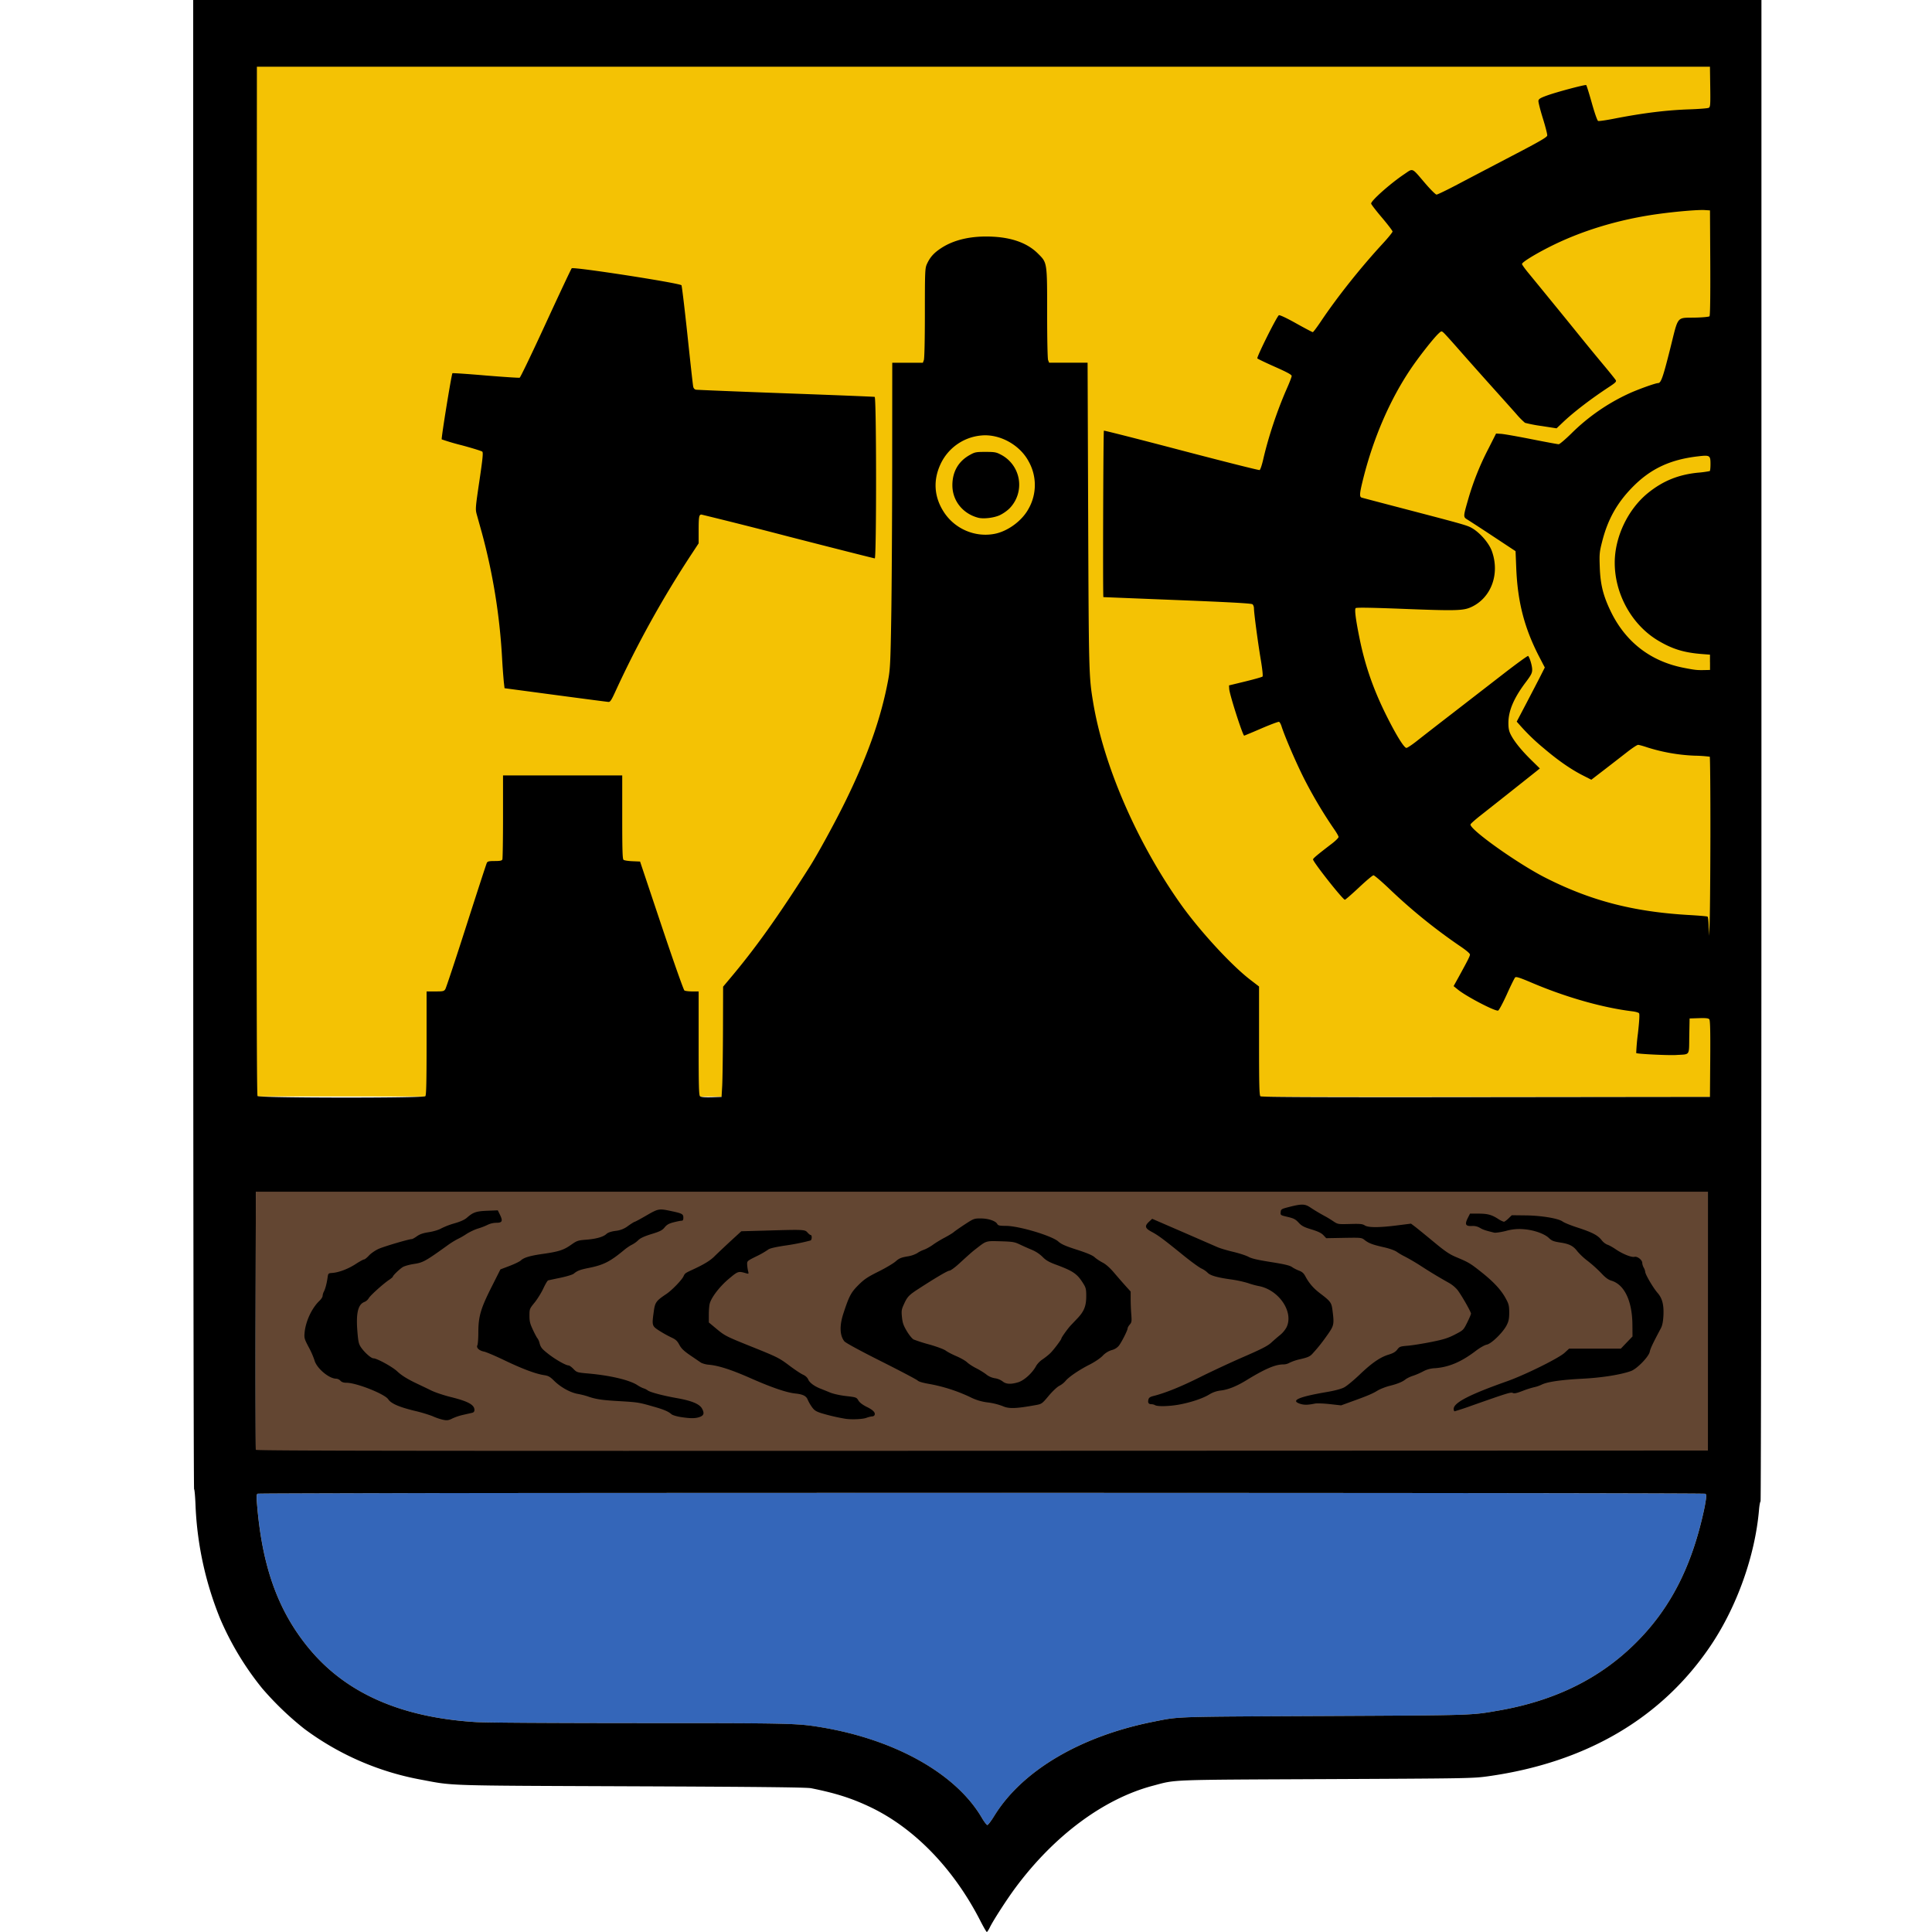
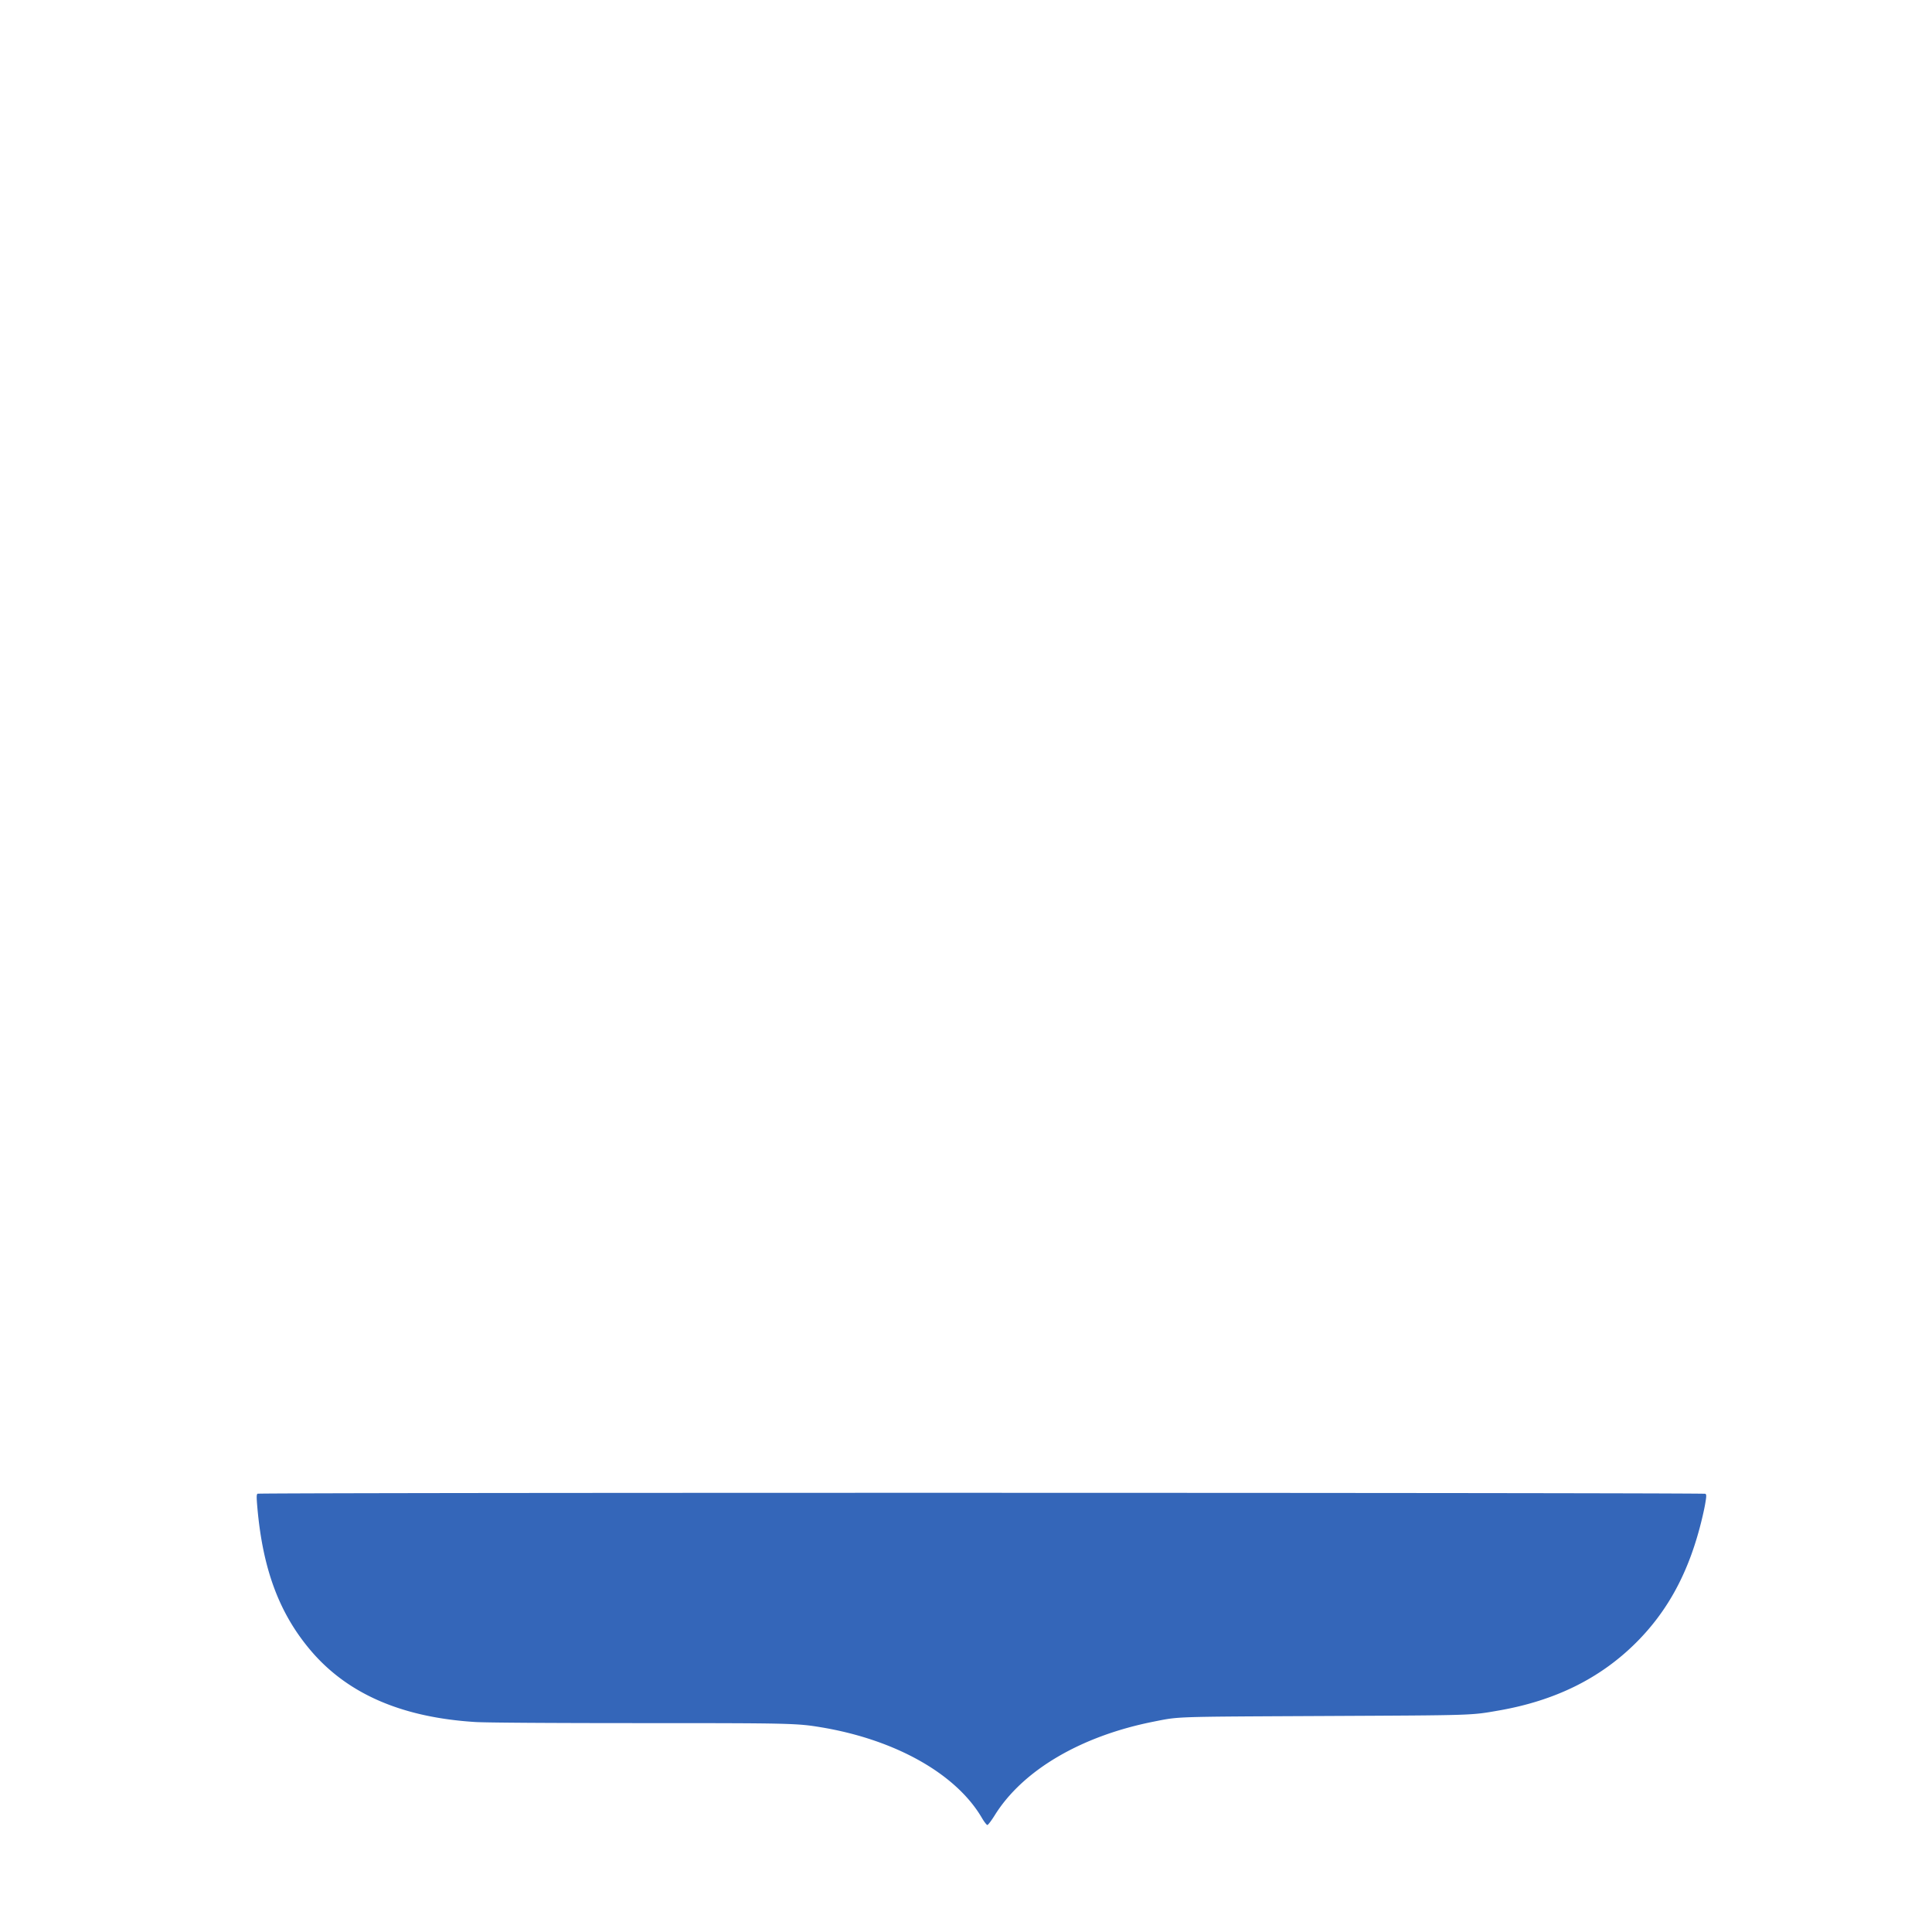
<svg xmlns="http://www.w3.org/2000/svg" width="60" height="60" viewBox="0 0 60 60">
  <g fill-rule="nonzero" fill="none">
-     <path d="M22.236 46.362c-7.894.003-14.217.013-14.239.027l-.002.002c-.03.027-.03.112-.002.432.168 1.904.674 3.267 1.638 4.413 1.145 1.362 2.836 2.1 5.134 2.243.316.02 2.325.034 5.097.034 4.703 0 4.892.005 5.646.131 2.307.386 4.188 1.447 4.986 2.814.066.113.138.207.165.218h.007a.057.057 0 0 0 .012-.007c.038-.033.124-.15.21-.287.864-1.398 2.673-2.466 4.939-2.915.815-.161.55-.151 5.299-.175 4.706-.023 4.546-.018 5.427-.172 1.746-.305 3.145-.997 4.258-2.107.939-.937 1.568-2.065 1.96-3.512.07-.253.15-.599.18-.77.037-.206.045-.283.03-.318a.067.067 0 0 0-.01-.014.081.081 0 0 0-.01-.008c-.036-.023-17.567-.034-30.725-.029z" fill="#3466B9" />
-     <path d="M7.946 36.924 7.93 45.12l45.134.025-.022-8.22H7.946z" fill="#634632" />
-     <path d="M54.146.657 6.968.675s-.008 33.231 0 33.37v.002l.005.003 47.155.02.018-33.413z" fill="#F4C204" />
-     <path d="M30.445 59.652c-.834-1.63-2.066-2.897-3.448-3.546-.565-.266-1.057-.421-1.806-.571-.138-.028-1.604-.044-5.583-.06-5.864-.023-5.5-.012-6.52-.204A8.699 8.699 0 0 1 9.45 53.69a9.541 9.541 0 0 1-1.304-1.252 9.133 9.133 0 0 1-1.309-2.168 10.464 10.464 0 0 1-.763-3.474c-.01-.292-.031-.539-.046-.548C6.012 46.237 6 35.829 6 23.115V0h48.703v23.305c0 12.818-.013 23.313-.027 23.322-.015.009-.037.126-.048.259-.12 1.416-.68 2.994-1.492 4.206-1.518 2.262-3.873 3.646-6.93 4.073-.458.064-.641.067-5.032.087-4.963.023-4.632.01-5.364.204-1.529.403-3.07 1.546-4.277 3.173-.255.343-.69 1.015-.79 1.223-.04.082-.083.148-.096.148-.013 0-.104-.156-.202-.348zm.441-3.27c.865-1.398 2.674-2.465 4.94-2.914.815-.162.552-.153 5.3-.176 4.707-.023 4.546-.018 5.428-.172 1.745-.305 3.144-.997 4.256-2.107.94-.937 1.57-2.066 1.962-3.513.069-.252.15-.599.18-.77.047-.27.048-.314.008-.34-.058-.036-44.903-.038-44.961-.001-.036.022-.037.098-.007.434.169 1.904.674 3.266 1.639 4.413 1.145 1.361 2.837 2.1 5.135 2.244.316.02 2.325.032 5.097.033 4.703 0 4.892.004 5.646.13 2.307.386 4.187 1.447 4.985 2.814.071.121.147.22.17.22.022 0 .122-.132.222-.295zm22.155-15.354V37.01H7.946l-.008 3.988c-.004 2.193-.001 4.005.007 4.027.012.031 4.54.038 22.556.031l22.54-.008v-4.019zM13.674 44.07c-.07-.02-.18-.06-.246-.092a4.755 4.755 0 0 0-.566-.167c-.472-.116-.72-.225-.804-.354-.109-.166-.988-.514-1.298-.514-.09 0-.148-.02-.187-.063a.208.208 0 0 0-.133-.064c-.224 0-.61-.327-.674-.573a2.626 2.626 0 0 0-.18-.408c-.131-.247-.142-.283-.127-.443.031-.353.225-.77.462-.994.054-.052.098-.12.098-.153a.33.33 0 0 1 .037-.128c.045-.085.09-.249.116-.433.02-.14.024-.143.148-.152.206-.015.497-.126.727-.277.119-.077.234-.141.257-.141.023 0 .093-.055.155-.123.063-.068.197-.16.297-.205.168-.076.945-.305 1.033-.305.02 0 .092-.04.16-.089.09-.064.192-.099.371-.126.147-.023.301-.07.38-.115a2.36 2.36 0 0 1 .413-.159c.186-.053.317-.112.388-.175.193-.17.288-.202.635-.216l.323-.013.07.142c.093.193.068.245-.117.245a.64.64 0 0 0-.262.06 2.038 2.038 0 0 1-.3.117c-.103.03-.272.11-.378.18a2.199 2.199 0 0 1-.27.153 2.664 2.664 0 0 0-.334.213c-.66.473-.735.514-1.012.555-.144.022-.3.066-.352.1-.107.07-.301.258-.302.292 0 .013-.053.058-.118.102-.189.127-.59.489-.635.574a.285.285 0 0 1-.131.112c-.201.076-.266.352-.218.928.026.311.042.38.112.483.112.162.313.34.386.34.107 0 .585.261.736.403.148.138.328.248.66.404.095.045.273.13.395.19s.398.153.614.206c.533.132.731.24.731.4 0 .05-.023.078-.071.089l-.277.063a1.74 1.74 0 0 0-.331.11c-.138.071-.192.074-.381.021zm12.58-.009a6.02 6.02 0 0 1-.754-.176c-.167-.055-.215-.088-.293-.2a1.368 1.368 0 0 1-.123-.216c-.044-.115-.148-.168-.381-.192-.276-.029-.726-.182-1.387-.473-.592-.262-.99-.391-1.288-.42a.737.737 0 0 1-.253-.062l-.33-.225c-.207-.141-.286-.217-.348-.334-.066-.123-.113-.166-.255-.231a3.585 3.585 0 0 1-.372-.208c-.226-.147-.228-.155-.164-.612.037-.265.076-.318.387-.525.17-.113.476-.429.533-.548.046-.098.048-.1.312-.222.332-.154.523-.272.649-.399.07-.07.286-.274.48-.454l.355-.326.719-.02c1.219-.036 1.255-.035 1.335.057.038.044.083.08.101.08.046 0 .04.158-.008.17a6.72 6.72 0 0 1-.806.16c-.316.05-.47.087-.514.127a2.606 2.606 0 0 1-.356.203c-.29.144-.294.148-.289.257.003.061.016.152.029.203.022.086.018.09-.053.07-.252-.073-.257-.071-.543.168-.28.234-.536.565-.594.765-.017.059-.03.216-.03.35v.242l.256.213c.245.202.296.228 1.084.544.777.312.847.347 1.144.57.174.132.372.264.44.294.079.036.138.09.164.152.041.1.199.215.393.288.06.024.189.075.284.115.101.042.31.088.498.11.314.036.325.04.382.137.04.067.13.135.269.204.198.097.274.184.228.258-.01.018-.044.033-.073.033-.03 0-.11.02-.18.046-.117.042-.462.057-.649.027zm-5.117-.054c-.124-.02-.252-.059-.284-.087-.097-.086-.238-.146-.552-.235-.471-.135-.489-.137-1.094-.173-.528-.03-.717-.06-.976-.153a2.557 2.557 0 0 0-.293-.071c-.238-.045-.53-.209-.735-.412-.12-.119-.175-.15-.302-.169-.261-.039-.671-.192-1.225-.457-.29-.14-.58-.263-.644-.275-.15-.028-.247-.12-.207-.196.016-.03.03-.211.03-.402.002-.496.073-.738.409-1.405l.277-.55.285-.108c.156-.06.314-.136.349-.17.096-.09.287-.147.685-.203.495-.071.644-.12.872-.28.184-.13.215-.14.46-.16.317-.023.543-.087.64-.178.048-.045.142-.077.285-.097a.756.756 0 0 0 .393-.157c.098-.07.19-.126.203-.126.014 0 .177-.088.363-.196.373-.215.388-.218.782-.133.328.07.364.09.364.202 0 .07-.015.095-.057.095-.031 0-.142.022-.245.049-.146.037-.21.073-.279.157-.075.092-.142.126-.409.208-.225.07-.346.126-.41.19a.856.856 0 0 1-.197.141c-.058.028-.16.096-.228.152-.45.375-.652.478-1.128.572-.257.052-.343.085-.45.175-.034.03-.22.086-.41.126-.192.04-.366.077-.387.083-.02.006-.087.118-.147.248s-.182.327-.27.437c-.159.195-.162.203-.162.412 0 .178.018.25.113.45.062.132.124.246.138.254a.48.48 0 0 1 .066.16c.034.122.075.171.265.32.227.178.548.36.633.36.026 0 .094.05.152.11.103.106.112.11.478.142.68.062 1.27.203 1.51.362.061.04.146.084.19.097a.45.45 0 0 1 .126.063c.07.057.472.164.902.24.47.083.709.183.788.329.076.142.056.21-.076.258-.133.048-.289.048-.59.001zm24.009-.254c0-.191.49-.444 1.661-.858.553-.196 1.599-.713 1.782-.882l.141-.13H50.337l.181-.19.181-.188-.003-.365c-.006-.738-.248-1.246-.651-1.367-.1-.03-.188-.095-.32-.237a4.082 4.082 0 0 0-.413-.372 2.113 2.113 0 0 1-.321-.298c-.13-.173-.25-.235-.534-.278-.21-.033-.266-.055-.353-.139-.14-.136-.476-.253-.79-.275a1.514 1.514 0 0 0-.547.054c-.16.039-.324.063-.363.053-.272-.066-.348-.091-.446-.15a.422.422 0 0 0-.234-.057c-.213.013-.243-.046-.135-.259l.064-.125h.245c.295 0 .42.032.618.158a.738.738 0 0 0 .188.095c.02 0 .084-.046.141-.101l.105-.102.419.005c.493.004 1.027.093 1.162.192.048.036.25.118.448.182.466.152.634.238.757.39a.466.466 0 0 0 .18.145c.044.011.162.076.262.144.217.148.491.257.584.234.087-.022.238.096.24.187 0 .038.02.105.045.148a.359.359 0 0 1 .047.132c.002.08.248.499.384.654.149.17.2.378.18.725-.01.172-.035.292-.08.376-.244.458-.325.628-.343.724-.029.155-.4.537-.587.602-.325.115-.902.206-1.504.237-.67.035-1.094.097-1.271.186a1.021 1.021 0 0 1-.229.078 2.794 2.794 0 0 0-.358.115c-.181.07-.26.087-.303.064-.06-.032-.16 0-1.278.393a8.693 8.693 0 0 1-.53.176c-.016 0-.03-.034-.03-.076zm-14.02-.09a2.04 2.04 0 0 0-.441-.108 1.614 1.614 0 0 1-.558-.168 5.087 5.087 0 0 0-1.25-.404c-.209-.035-.347-.075-.377-.108-.026-.029-.535-.297-1.132-.597-.671-.337-1.108-.575-1.147-.624-.143-.183-.153-.483-.028-.865.176-.537.235-.649.46-.875.184-.184.284-.252.626-.423.224-.111.466-.255.537-.318.107-.094.17-.12.359-.153a.895.895 0 0 0 .306-.1.892.892 0 0 1 .21-.107c.073-.026.198-.095.28-.154.08-.06.246-.16.368-.224.121-.065.25-.142.284-.174.035-.03.19-.138.345-.24.27-.176.288-.182.49-.181.234 0 .462.077.512.17.027.05.07.06.276.061.408.003 1.424.308 1.622.486.091.083.22.14.575.254.313.1.486.174.551.233.052.048.165.123.25.167.1.051.226.163.356.316.11.13.271.314.357.41l.157.174v.24c0 .133.009.346.02.475.016.209.011.242-.048.31-.037.042-.067.096-.067.12 0 .058-.179.413-.268.532a.423.423 0 0 1-.225.14.65.65 0 0 0-.283.178c-.074.077-.25.195-.413.277-.323.164-.647.385-.744.509a.674.674 0 0 1-.19.147c-.068.035-.214.173-.33.312-.206.246-.214.251-.405.286-.626.113-.836.118-1.034.026zm.493-.735c.19-.057.45-.295.566-.52a.717.717 0 0 1 .2-.197c.082-.056.193-.145.245-.199.104-.106.332-.41.332-.443 0-.033.2-.312.297-.414l.21-.221c.197-.21.263-.374.265-.665.002-.214-.01-.273-.075-.38-.2-.329-.314-.41-.884-.621-.201-.075-.3-.133-.398-.235a1.062 1.062 0 0 0-.335-.22 8.975 8.975 0 0 1-.377-.168c-.154-.074-.218-.085-.589-.096-.457-.013-.442-.017-.74.214-.15.116-.192.153-.561.49-.126.115-.257.209-.292.209-.053 0-.43.222-.951.56-.294.19-.35.246-.445.45-.09.193-.096.225-.076.43.018.18.047.262.151.437.071.12.166.236.212.26a4.9 4.9 0 0 0 .492.157c.228.065.452.148.505.189.053.04.202.118.332.173.13.056.28.141.332.19.052.05.18.133.285.185.104.053.244.139.31.192a.584.584 0 0 0 .27.118.558.558 0 0 1 .237.097c.105.088.253.097.482.028zm4.254.711a.257.257 0 0 0-.116-.03c-.088-.002-.116-.047-.092-.144.014-.058.052-.085.153-.11.377-.096.853-.288 1.443-.583.36-.18.974-.466 1.366-.636.555-.241.743-.338.854-.44.078-.072.203-.18.276-.238a.839.839 0 0 0 .198-.239c.23-.476-.238-1.165-.872-1.281a2.537 2.537 0 0 1-.33-.092 3.593 3.593 0 0 0-.538-.114c-.43-.061-.635-.122-.716-.211a.735.735 0 0 0-.19-.128c-.073-.034-.32-.214-.55-.4-.621-.504-.788-.628-.988-.735-.214-.114-.232-.18-.086-.317l.097-.09.94.407 1.082.471c.079.036.299.102.49.147.19.045.405.115.477.155.096.054.287.098.698.163.418.066.589.107.655.155.048.035.147.086.219.112.098.037.147.081.2.183.11.206.247.365.448.518.332.252.36.29.39.527.056.43.048.475-.139.743-.17.244-.304.414-.48.606-.078.087-.142.116-.37.17a1.535 1.535 0 0 0-.347.115.387.387 0 0 1-.188.05c-.249 0-.57.137-1.141.487-.314.193-.578.298-.808.324a.862.862 0 0 0-.357.125c-.209.126-.586.25-.952.315-.303.053-.655.06-.726.015zm4.512-.04c-.324-.102-.065-.218.828-.37.245-.042.44-.094.532-.143.08-.042.294-.219.476-.392.386-.37.645-.547.908-.626.136-.041.21-.085.264-.156.07-.093.093-.1.334-.12.142-.013.47-.065.727-.117.38-.076.519-.12.73-.23.259-.133.264-.138.38-.37.065-.13.119-.256.119-.28 0-.056-.302-.586-.424-.74a1.01 1.01 0 0 0-.254-.21 15.14 15.14 0 0 1-.865-.521 6.657 6.657 0 0 0-.498-.294 2.067 2.067 0 0 1-.262-.152c-.062-.045-.226-.104-.409-.145-.352-.08-.463-.123-.594-.225-.092-.073-.108-.074-.642-.065l-.548.01-.087-.093c-.062-.066-.166-.117-.37-.179-.234-.071-.304-.108-.399-.21-.096-.105-.151-.134-.341-.179-.224-.052-.227-.054-.218-.149.01-.092.02-.098.279-.164.375-.095.475-.092.639.017.134.09.3.189.484.288.052.028.158.093.235.145.139.092.145.093.516.083.317-.009.39-.002.461.045.108.07.45.07 1.024-.004l.41-.052.117.088c.064.049.322.258.573.466.367.305.505.399.712.485.393.165.437.192.785.468.384.305.613.553.757.82.093.17.105.223.106.431 0 .19-.015.27-.079.396-.112.223-.474.577-.62.604-.064.012-.211.096-.34.194-.447.34-.826.502-1.255.537a.852.852 0 0 0-.366.093 2.197 2.197 0 0 1-.315.139 1.027 1.027 0 0 0-.235.107c-.09.079-.253.147-.492.207-.13.032-.304.1-.387.15-.16.098-.306.16-.816.344l-.316.115-.35-.039c-.193-.021-.4-.029-.46-.017-.22.045-.332.047-.454.01zM13.21 34.043c.028-.028.038-.437.038-1.645V30.79h.268c.244 0 .273-.006.314-.071.025-.04.319-.926.653-1.97.335-1.044.621-1.924.637-1.954.023-.045.071-.055.246-.055.169 0 .221-.012.236-.05.01-.028.02-.626.02-1.33v-1.279h3.702v1.294c0 1.02.008 1.3.04 1.327.023.02.148.039.278.044l.236.01.665 1.987c.366 1.093.686 2 .712 2.017.026.016.136.03.244.03h.198v1.61c0 1.34.008 1.616.044 1.647.03.024.154.033.356.028l.312-.01.02-.348c.01-.191.021-.961.024-1.712l.004-1.363.197-.235c.797-.943 1.512-1.944 2.494-3.493.252-.398.775-1.355 1.09-1.994.707-1.435 1.13-2.637 1.348-3.82.058-.313.07-.547.092-1.892.015-.844.028-2.977.03-4.74l.002-3.203h.951l.03-.081c.019-.048.032-.644.032-1.464 0-1.298.005-1.39.062-1.517.097-.214.214-.346.44-.495.405-.267.95-.39 1.6-.358.619.03 1.092.206 1.41.525.29.288.285.26.285 1.859 0 .812.013 1.401.03 1.45l.032.08H33.776l.018 4.756c.019 4.877.022 4.992.153 5.783.325 1.967 1.356 4.346 2.714 6.266.586.827 1.57 1.899 2.163 2.355l.277.213v1.687c0 1.38.008 1.693.043 1.722.032.026 1.884.033 7.002.027l6.958-.008.009-1.183c.006-.864-.002-1.195-.029-1.227-.028-.033-.107-.042-.325-.035l-.287.009-.01.545c-.01.629.036.562-.402.59-.238.016-1.217-.032-1.246-.06a6.66 6.66 0 0 1 .053-.606c.045-.4.056-.605.035-.631-.017-.021-.106-.047-.196-.058-.928-.112-2.066-.435-3.123-.884-.389-.166-.498-.2-.529-.17-.021.022-.139.26-.26.53-.125.274-.243.495-.27.5-.102.022-.984-.438-1.245-.65l-.136-.11.134-.241c.316-.576.373-.689.374-.74 0-.035-.123-.138-.34-.283a17.22 17.22 0 0 1-2.17-1.763c-.24-.228-.459-.415-.486-.415-.027 0-.23.17-.452.38-.223.208-.419.379-.437.379-.063 0-.988-1.171-.988-1.252 0-.033.135-.146.594-.497.109-.084.198-.174.198-.2 0-.027-.063-.137-.139-.245a14.15 14.15 0 0 1-.909-1.524c-.245-.477-.616-1.332-.724-1.672-.021-.066-.056-.127-.076-.135-.021-.008-.27.085-.555.208a23.12 23.12 0 0 1-.527.222c-.045 0-.456-1.28-.466-1.453l-.006-.108.506-.123c.279-.068.52-.136.535-.152.017-.017-.005-.23-.055-.528-.091-.545-.211-1.446-.211-1.589 0-.05-.02-.107-.046-.128-.034-.028-.699-.065-2.334-.13l-2.296-.092c-.02-.002-.004-5.157.016-5.169.013-.008 1.098.268 2.41.613 1.312.344 2.403.619 2.425.61.022-.008.071-.152.11-.321.163-.71.435-1.526.74-2.218.08-.18.146-.353.146-.383 0-.04-.14-.116-.524-.286-.288-.128-.532-.245-.542-.26-.025-.042.612-1.319.67-1.34.029-.012.247.091.536.253.268.15.5.272.516.272.015 0 .125-.146.245-.324.509-.76 1.235-1.675 1.928-2.426.167-.181.304-.35.304-.375 0-.024-.15-.22-.332-.435-.183-.215-.333-.41-.333-.434 0-.092.603-.627 1.023-.908.291-.195.224-.224.658.283.163.19.321.347.35.347.03 0 .322-.141.65-.314.327-.173 1.086-.57 1.686-.884.859-.447 1.094-.583 1.102-.636.006-.036-.056-.278-.137-.537-.08-.258-.142-.502-.137-.542.009-.058.06-.089.264-.163.303-.11 1.187-.345 1.22-.325.012.008.09.258.174.556.089.315.17.548.196.558.024.01.232-.02.461-.064.935-.183 1.66-.273 2.395-.297.288-.01.548-.031.579-.047.05-.027.055-.083.047-.653l-.009-.623H7.978L7.97 18.035c-.006 11.774.001 15.973.028 16.004.049.06 5.152.065 5.21.005zm4.041-12.459-1.582-.211-.022-.189a20.713 20.713 0 0 1-.056-.774 18.798 18.798 0 0 0-.624-3.856l-.16-.574c-.046-.168-.043-.206.081-1.044.101-.68.121-.879.091-.909-.02-.02-.309-.11-.64-.199a7.093 7.093 0 0 1-.621-.183c-.021-.023.304-2.025.333-2.054.008-.009.472.022 1.031.07.559.046 1.034.077 1.057.069.023-.009.388-.769.811-1.688.424-.92.786-1.69.805-1.71.05-.053 3.37.46 3.409.528.014.026.098.724.186 1.55.087.827.167 1.543.177 1.59.01.057.041.093.086.102.037.007 1.293.058 2.79.113 1.497.054 2.74.104 2.761.111.056.018.058 5.015.003 5.015-.02 0-1.23-.306-2.686-.68a165.89 165.89 0 0 0-2.697-.681c-.075 0-.087.069-.087.496v.397l-.2.305a32.231 32.231 0 0 0-2.38 4.285c-.126.277-.166.34-.219.336-.036-.002-.777-.099-1.647-.215zm35.867 4.39c.002-1.352-.008-2.465-.02-2.474a4.439 4.439 0 0 0-.474-.032 5.615 5.615 0 0 1-1.462-.256c-.13-.044-.26-.08-.29-.08-.03 0-.18.099-.335.22-.154.12-.468.364-.698.541l-.419.322-.261-.133c-.374-.19-.774-.468-1.212-.841a6.457 6.457 0 0 1-.755-.73l-.089-.1.305-.581c.167-.32.364-.698.436-.84l.131-.26-.161-.31c-.471-.903-.684-1.72-.726-2.788l-.021-.515-.683-.451a61.16 61.16 0 0 0-.805-.525c-.143-.088-.143-.078.026-.666a8.49 8.49 0 0 1 .617-1.536l.24-.475.158.01c.086.005.511.08.945.166.433.086.812.156.842.156.029 0 .209-.153.4-.341a6.245 6.245 0 0 1 1.765-1.226c.279-.13.838-.331.918-.331.093 0 .151-.162.373-1.043.273-1.087.182-.977.807-.992.213-.005.402-.023.42-.041.02-.021.029-.587.024-1.66l-.009-1.628-.158-.01c-.21-.014-.904.045-1.471.124-1.224.17-2.395.529-3.385 1.035-.457.233-.824.463-.824.516 0 .02.082.136.182.258a264.176 264.176 0 0 1 .709.867c.36.44.523.641.973 1.197.183.226.488.597.677.823.189.226.356.435.372.464.024.043-.013.08-.2.203-.563.369-1.104.783-1.44 1.102l-.199.189-.465-.072a4.357 4.357 0 0 1-.516-.099 2.389 2.389 0 0 1-.27-.274c-.12-.136-.468-.525-.773-.864-.305-.34-.748-.838-.985-1.108-.236-.27-.46-.518-.498-.551-.068-.06-.069-.06-.166.031-.163.155-.619.737-.866 1.106-.637.948-1.144 2.12-1.46 3.37-.122.487-.131.59-.051.614.03.009.66.175 1.4.368 1.744.456 1.872.492 2.015.573.256.146.539.472.628.727.25.706-.025 1.445-.643 1.73-.249.114-.473.12-2.157.054-.967-.037-1.41-.044-1.432-.021-.04.039.003.366.123.954.17.83.423 1.56.819 2.358.308.62.56 1.029.634 1.029.028 0 .175-.097.325-.216.15-.119.65-.508 1.112-.864l1.581-1.224c.408-.316.751-.565.763-.552.052.06.124.307.124.423 0 .109-.03.17-.206.402-.366.488-.532.88-.532 1.256 0 .168.018.255.073.363.109.213.325.481.63.782l.273.268-.095.077a464.73 464.73 0 0 1-1.746 1.383c-.16.125-.3.25-.311.275-.06.137 1.455 1.217 2.326 1.659 1.409.715 2.733 1.059 4.466 1.158.296.017.552.039.568.049.016.01.031.149.034.309l.005.29.023-.316c.013-.174.024-1.423.027-2.775zm-.013-5.405v-.238l-.269-.021c-.544-.044-.903-.155-1.338-.414-.816-.484-1.351-1.444-1.351-2.42 0-.803.412-1.665 1.038-2.17.46-.37.938-.565 1.54-.626a3.28 3.28 0 0 0 .373-.05c.013-.008.023-.104.023-.214 0-.277-.017-.288-.403-.242-.866.102-1.475.393-2.036.972-.47.484-.75.99-.92 1.65-.09.348-.094.398-.08.814.019.54.104.886.34 1.375.459.95 1.233 1.55 2.26 1.753.35.069.416.076.634.072l.19-.004v-.237zm-22.227-3.988c.417-.077.865-.407 1.067-.785a1.493 1.493 0 0 0-.001-1.469c-.276-.517-.907-.86-1.474-.802a1.547 1.547 0 0 0-1.258.883c-.24.509-.204 1.03.104 1.5.338.517.96.785 1.562.673zm-.498-.502c-.48-.125-.803-.53-.803-1.008 0-.421.187-.747.545-.944.153-.086.193-.093.483-.093.282 0 .334.009.475.084a1.05 1.05 0 0 1 .265 1.677 1.22 1.22 0 0 1-.297.205c-.181.083-.503.121-.668.079z" fill="#000" />
+     <path d="M22.236 46.362c-7.894.003-14.217.013-14.239.027l-.002.002c-.03.027-.03.112-.002.432.168 1.904.674 3.267 1.638 4.413 1.145 1.362 2.836 2.1 5.134 2.243.316.02 2.325.034 5.097.034 4.703 0 4.892.005 5.646.131 2.307.386 4.188 1.447 4.986 2.814.066.113.138.207.165.218h.007a.057.057 0 0 0 .012-.007c.038-.033.124-.15.21-.287.864-1.398 2.673-2.466 4.939-2.915.815-.161.55-.151 5.299-.175 4.706-.023 4.546-.018 5.427-.172 1.746-.305 3.145-.997 4.258-2.107.939-.937 1.568-2.065 1.96-3.512.07-.253.15-.599.18-.77.037-.206.045-.283.03-.318a.067.067 0 0 0-.01-.014.081.081 0 0 0-.01-.008c-.036-.023-17.567-.034-30.725-.029" fill="#3466B9" />
  </g>
</svg>